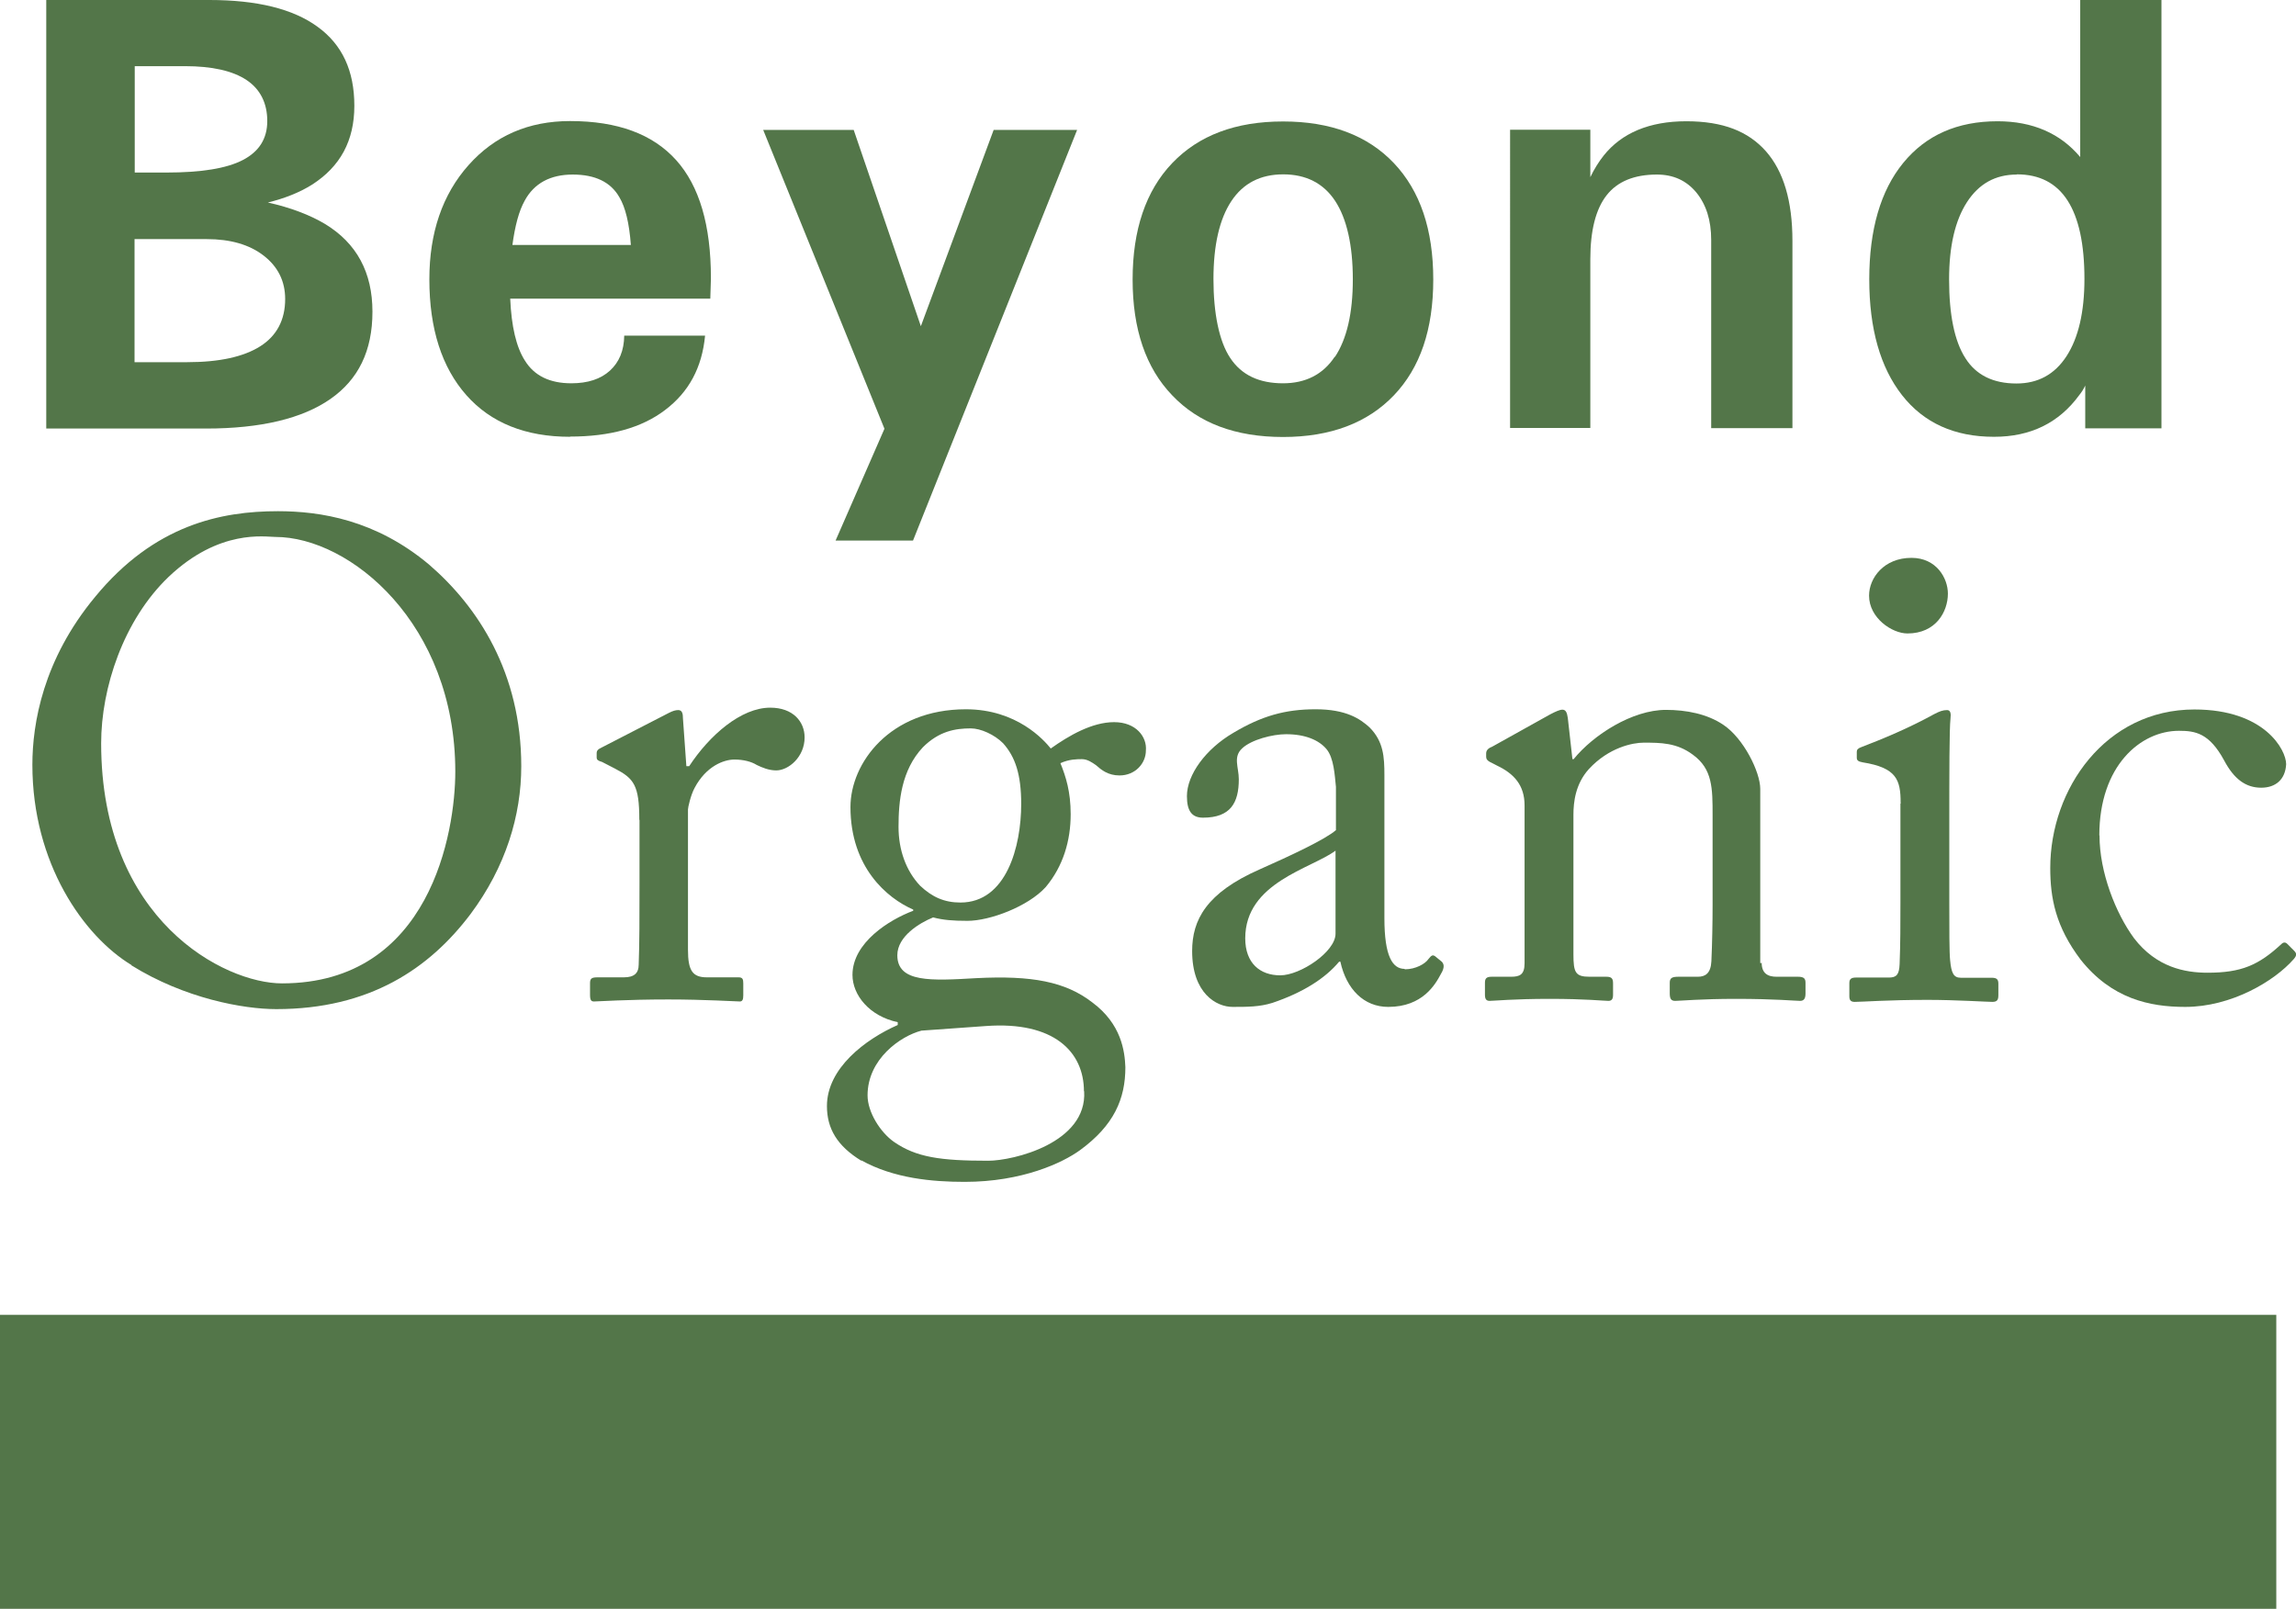
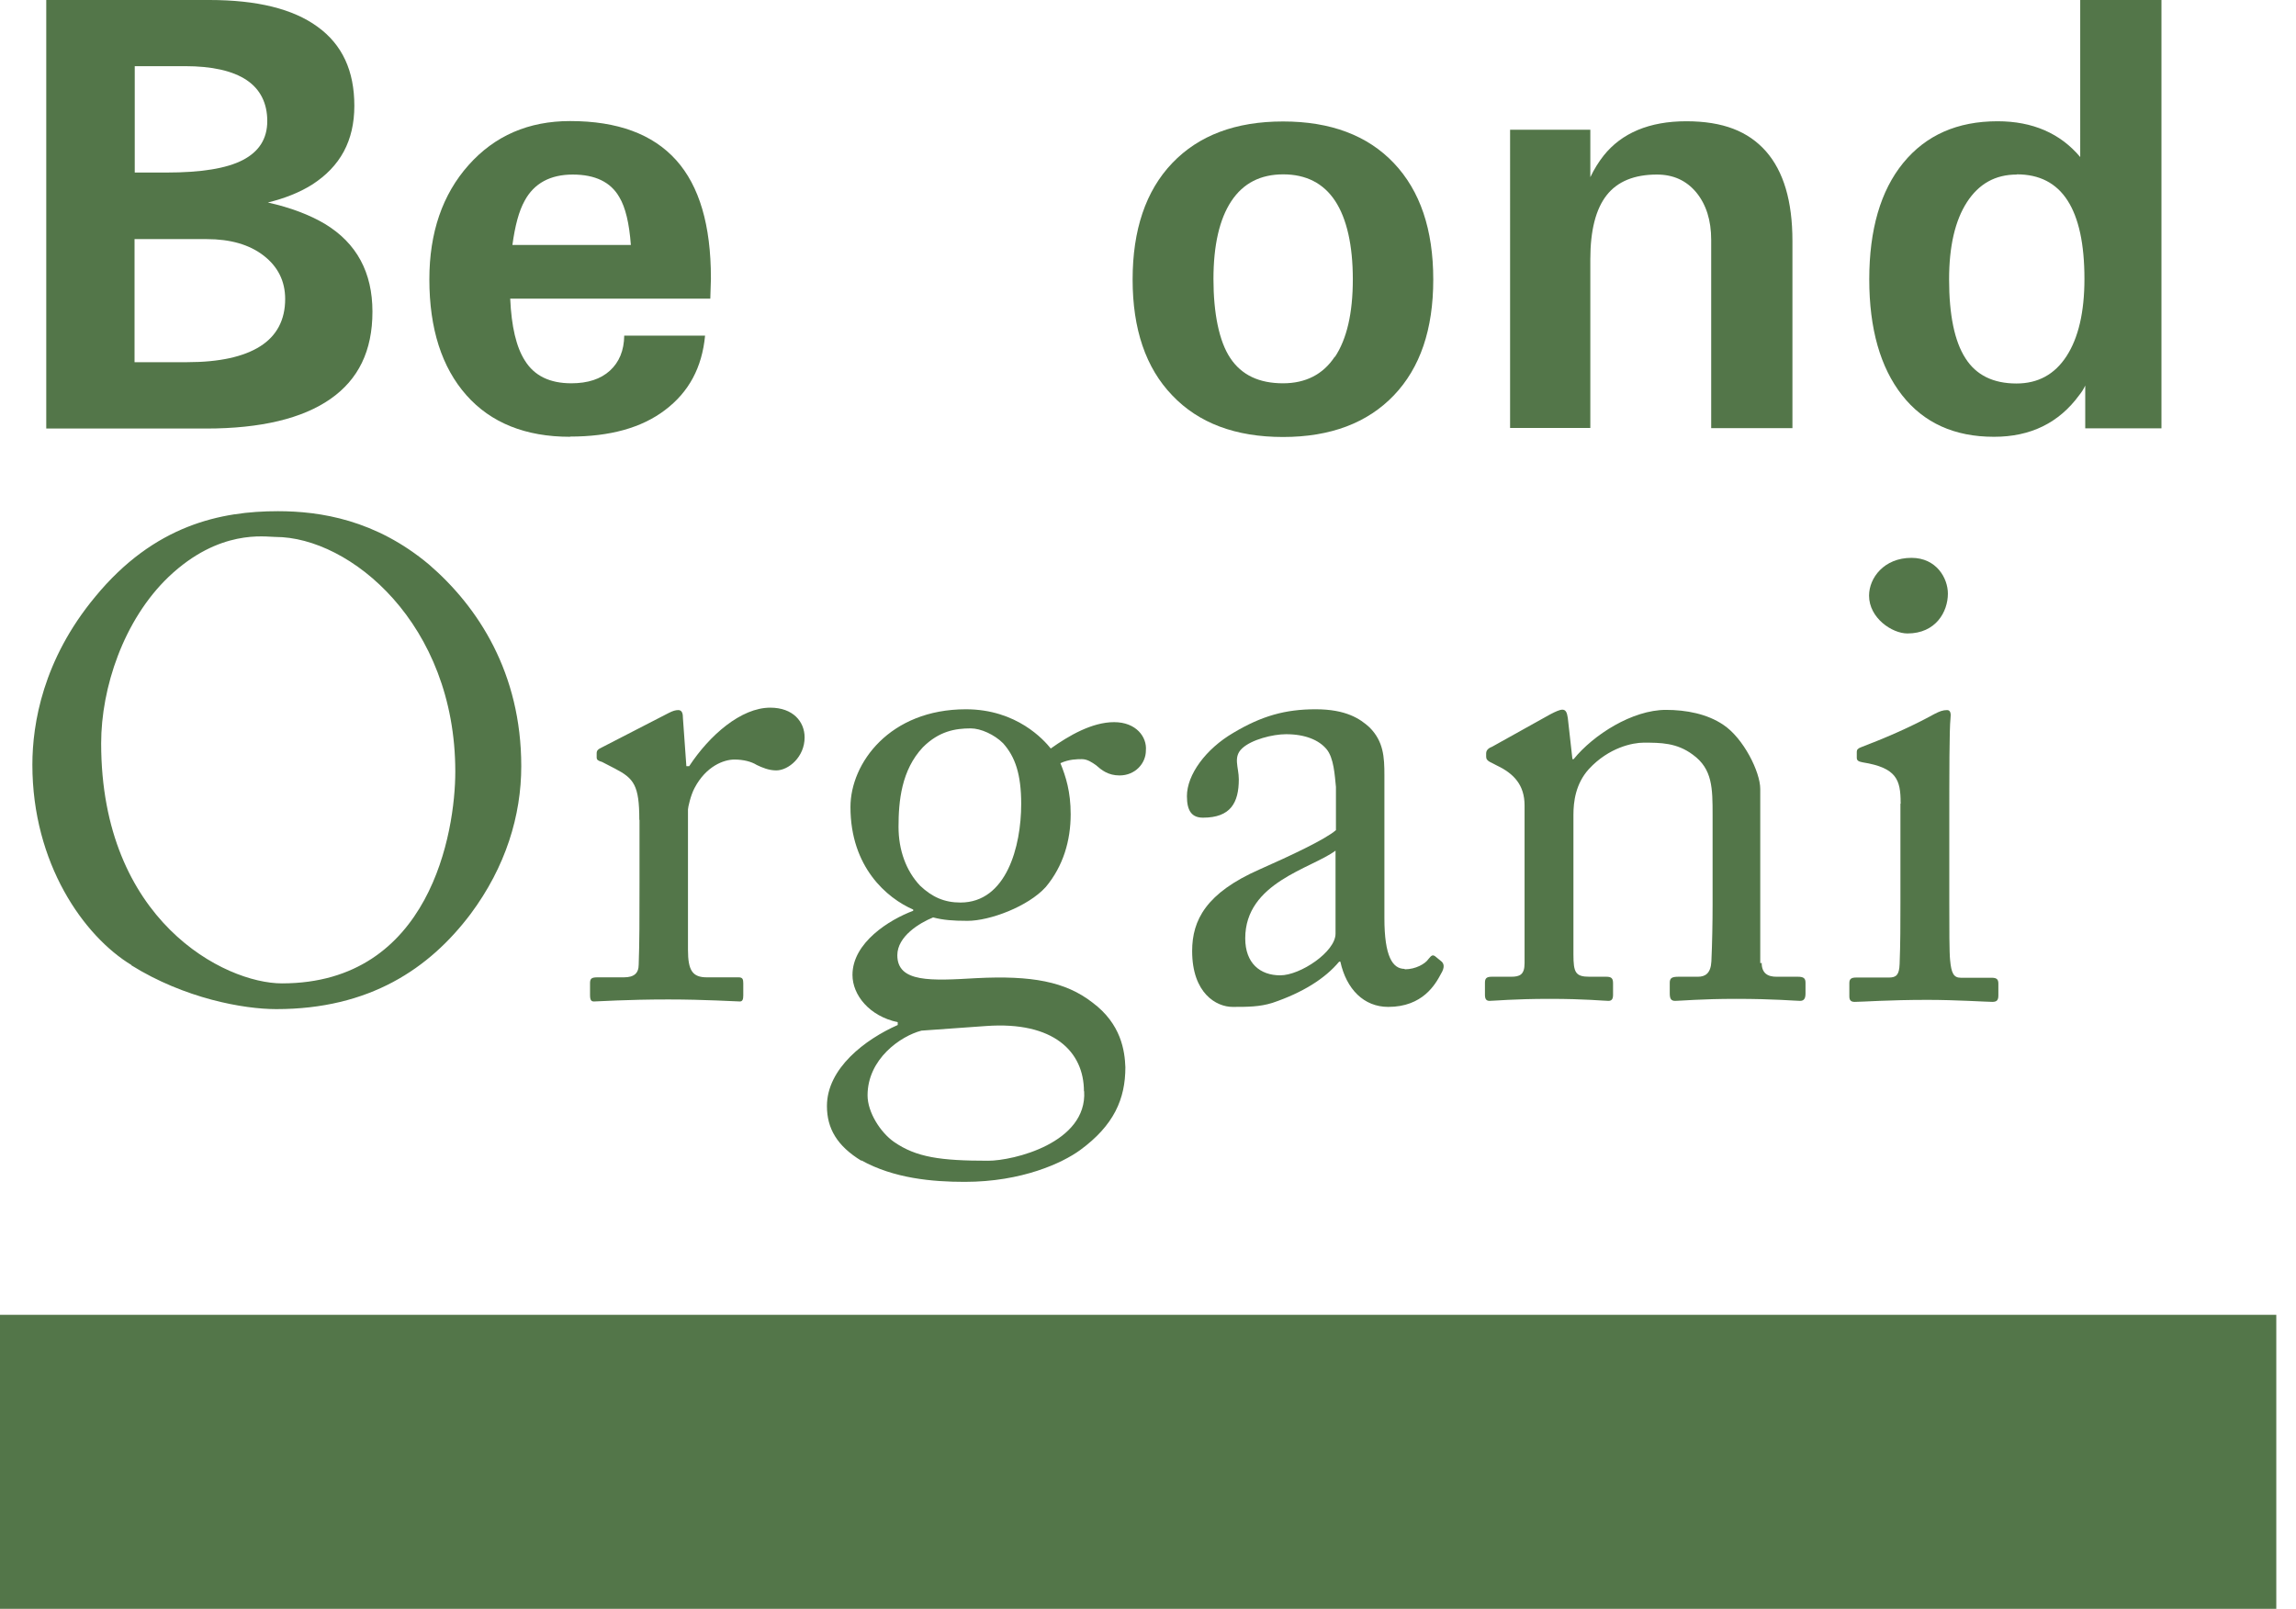
<svg xmlns="http://www.w3.org/2000/svg" viewBox="0 0 114.17 80" data-sanitized-data-name="レイヤー 2" data-name="レイヤー 2" id="_レイヤー_2">
  <defs>
    <style>
      .cls-1 {
        fill: #537649;
        stroke-width: 0px;
      }
    </style>
  </defs>
  <g data-sanitized-data-name="レイヤー 2" data-name="レイヤー 2" id="_レイヤー_2-2">
    <g>
      <g>
        <path d="M2.3,0h8.11c2.37,0,4.16.44,5.38,1.33,1.23.89,1.83,2.19,1.83,3.93s-.7,3.02-2.1,3.92c-.62.39-1.35.68-2.2.89,1.12.25,2.07.61,2.83,1.06,1.59.96,2.37,2.42,2.37,4.37s-.7,3.37-2.09,4.34-3.46,1.47-6.18,1.47H2.3V0ZM6.69,8.58h1.58c1.72,0,2.99-.2,3.8-.62s1.22-1.06,1.22-1.94-.34-1.58-1.03-2.04-1.72-.69-3.06-.69h-2.5v5.29h0ZM6.69,18.01h2.62c1.6,0,2.81-.27,3.63-.79s1.24-1.31,1.24-2.35c0-.89-.36-1.61-1.07-2.16s-1.66-.82-2.83-.82h-3.59s0,6.12,0,6.12Z" class="cls-1" />
        <path d="M28.34,21.72c-2.2,0-3.93-.69-5.15-2.07s-1.84-3.3-1.84-5.76c0-2.32.65-4.22,1.95-5.68,1.3-1.46,2.98-2.19,5.05-2.19,2.36,0,4.11.65,5.27,1.94s1.73,3.25,1.73,5.86v.06l-.03.97h-9.95c.06,1.38.3,2.41.73,3.08.47.76,1.24,1.13,2.31,1.13.82,0,1.46-.21,1.92-.63s.7-1,.71-1.74h4.02c-.15,1.59-.81,2.81-1.99,3.7-1.17.89-2.75,1.32-4.72,1.32ZM31.37,12.18c-.08-1.08-.27-1.87-.57-2.37-.43-.76-1.21-1.13-2.32-1.13s-1.92.43-2.39,1.3c-.29.52-.48,1.25-.61,2.2h5.89Z" class="cls-1" />
-         <path d="M45.42,26.88h-3.87l2.43-5.56h0l-6.03-14.86h4.5l3.34,9.76h0l3.62-9.76h4.15l-8.16,20.42h0Z" class="cls-1" />
        <path d="M58.29,19.66c-1.32-1.37-1.97-3.3-1.97-5.76s.65-4.41,1.97-5.79,3.15-2.07,5.51-2.07,4.2.69,5.51,2.07c1.31,1.38,1.96,3.31,1.96,5.79s-.65,4.39-1.96,5.76-3.15,2.07-5.51,2.07-4.2-.69-5.51-2.07ZM66.38,17.75c.59-.89.89-2.17.89-3.86s-.3-3.02-.88-3.9-1.45-1.32-2.58-1.32-1.99.44-2.58,1.33c-.59.89-.89,2.19-.89,3.88s.28,3.1.84,3.93c.56.84,1.43,1.25,2.62,1.25,1.12,0,1.99-.44,2.57-1.32h0Z" class="cls-1" />
        <path d="M75.09,6.45h3.99v2.36c.19-.4.41-.75.66-1.07.9-1.13,2.28-1.71,4.11-1.71s3.08.5,3.96,1.49c.88,1,1.32,2.48,1.32,4.46v9.31h-4.04v-9.36c0-.98-.25-1.76-.74-2.36-.5-.6-1.15-.89-1.96-.89-1.12,0-1.96.34-2.5,1.03s-.81,1.75-.81,3.18v8.39h-3.99V6.45h0Z" class="cls-1" />
        <path d="M99.14,21.72c-1.95,0-3.48-.69-4.56-2.07s-1.63-3.3-1.63-5.76.56-4.41,1.69-5.79,2.69-2.07,4.69-2.07c1.74,0,3.12.6,4.11,1.78V0h4.04v21.3h-3.79v-2.13c-.08.18-.18.33-.3.48-1.01,1.38-2.42,2.07-4.23,2.07h0ZM100.28,8.68c-1.06,0-1.88.46-2.47,1.37s-.89,2.19-.89,3.84c0,1.77.27,3.08.81,3.92.53.84,1.38,1.26,2.54,1.26,1.07,0,1.9-.45,2.49-1.36s.89-2.19.89-3.84c0-1.73-.28-3.03-.84-3.9s-1.4-1.3-2.52-1.3h0Z" class="cls-1" />
      </g>
      <g>
        <path d="M6.54,47.99c-2.38-1.44-4.93-5.06-4.93-9.96,0-2.05.53-5.23,3.12-8.35,2.95-3.59,6.27-4.26,9.09-4.26,2.11,0,4.86.43,7.51,2.65,2.45,2.11,4.59,5.4,4.59,10.03,0,2.45-.77,5-2.52,7.35-2.05,2.72-5.03,4.73-9.66,4.73-1.64,0-4.56-.53-7.21-2.18h0ZM22.64,38.37c0-7.35-5.23-11.67-8.95-11.67-.51,0-2.78-.41-5.3,1.98-2.25,2.15-3.36,5.53-3.36,8.28,0,8.82,6.14,11.94,8.99,11.94,7.38,0,8.62-7.54,8.62-10.53Z" class="cls-1" />
        <path d="M31.79,40.76c0-1.71-.27-2.05-1.21-2.54l-.64-.33c-.2-.06-.27-.1-.27-.23v-.2c0-.14.06-.2.27-.3l3.32-1.71c.2-.1.33-.14.47-.14.2,0,.23.2.23.41l.17,2.38h.14c1.01-1.54,2.58-2.91,4.03-2.91,1.14,0,1.71.7,1.71,1.48,0,.97-.8,1.64-1.41,1.64-.37,0-.7-.14-.97-.27-.27-.17-.67-.27-1.11-.27-.53,0-1.41.33-1.98,1.41-.2.37-.33.98-.33,1.07v6.98c0,1.04.23,1.37.94,1.37h1.58c.2,0,.23.1.23.3v.6c0,.2-.04.3-.17.3-.2,0-1.74-.1-3.56-.1-2.08,0-3.49.1-3.69.1-.14,0-.2-.06-.2-.33v-.57c0-.23.06-.3.37-.3h1.31c.51,0,.74-.2.74-.64.04-1.11.04-2.28.04-4.03v-3.15h0Z" class="cls-1" />
        <path d="M42.83,57.72c-1.21-.74-1.71-1.61-1.71-2.72,0-1.88,1.91-3.32,3.52-4.03v-.14c-1.41-.3-2.25-1.35-2.25-2.35,0-1.61,1.84-2.75,3.02-3.19v-.06c-1.31-.57-3.12-2.11-3.12-5.1,0-2.18,1.95-4.86,5.74-4.86,2.54,0,3.89,1.54,4.22,1.95.9-.64,2.05-1.31,3.15-1.31s1.64.74,1.58,1.41c0,.64-.53,1.24-1.31,1.24-.57,0-.9-.27-1.17-.51-.2-.14-.43-.3-.7-.3-.23,0-.64,0-1.07.2.27.67.51,1.41.51,2.54,0,1.31-.37,2.58-1.24,3.62-.88.97-2.78,1.68-3.89,1.68-.74,0-1.21-.04-1.71-.17-.67.27-1.78.94-1.78,1.88,0,1.37,1.68,1.27,3.93,1.14,2.75-.14,4.43.17,5.77,1.21,1.44,1.07,1.61,2.42,1.64,3.22,0,1.58-.57,2.89-2.25,4.12-.88.64-2.89,1.58-5.74,1.58-1.61,0-3.52-.17-5.14-1.07h0ZM53.9,54.27c0-1.98-1.51-3.49-4.86-3.25l-3.22.23c-1.04.27-2.68,1.41-2.68,3.22,0,.84.64,1.84,1.31,2.31,1.11.77,2.31.94,4.69.94,1.24,0,4.93-.88,4.77-3.46h0ZM50.78,39.98c0-1.48-.3-2.35-.9-3.02-.43-.43-1.11-.74-1.61-.74-.77,0-1.58.14-2.38.94-1.07,1.14-1.21,2.68-1.21,3.96,0,1.14.37,2.18,1.07,2.92.6.57,1.21.84,2.01.84,2.28,0,3.02-2.78,3.02-4.9h0Z" class="cls-1" />
        <path d="M69.86,48.2c.53,0,1.01-.27,1.17-.51.14-.17.2-.23.33-.14l.33.27c.1.1.17.27-.04.61-.27.51-.9,1.64-2.62,1.64-1.21,0-2.08-.88-2.38-2.25h-.06c-.7.84-1.81,1.54-3.32,2.05-.64.2-1.24.2-1.98.2-.8,0-2.01-.67-2.01-2.78,0-1.54.7-2.89,3.36-4.06,1.51-.67,3.25-1.48,3.79-1.95v-2.15c-.06-.57-.1-1.44-.47-1.88s-1.04-.74-2.01-.74c-.67,0-1.72.27-2.18.7-.47.43-.17.94-.17,1.54,0,1.17-.41,1.91-1.78,1.91-.53,0-.8-.3-.8-1.07,0-1.07.94-2.35,2.31-3.15,1.41-.84,2.58-1.17,4.09-1.17s2.21.47,2.68.9c.7.7.74,1.48.74,2.38v7.11c0,1.91.41,2.52,1.01,2.52v.02ZM66.41,42.3c-1.21.9-4.49,1.58-4.49,4.36,0,1.24.74,1.84,1.74,1.84s2.75-1.17,2.75-2.07v-4.12h0Z" class="cls-1" />
        <path d="M87.6,47.87c0,.53.3.7.74.7h1.07c.3,0,.37.1.37.3v.53c0,.23-.06.37-.27.37-.23,0-1.27-.1-3.19-.1-1.72,0-2.78.1-3.02.1-.2,0-.27-.1-.27-.37v-.53c0-.23.1-.3.43-.3h.97c.37,0,.64-.17.67-.77.04-.88.06-1.95.06-2.82v-4.43c0-1.35,0-2.31-.98-3.02-.8-.6-1.61-.6-2.45-.6-.53,0-1.72.23-2.72,1.31-.67.74-.77,1.64-.77,2.28v6.94c0,.9.1,1.11.8,1.11h.84c.27,0,.33.1.33.33v.57c0,.2-.06.3-.23.3-.23,0-1.14-.1-2.92-.1s-2.78.1-2.99.1c-.17,0-.23-.1-.23-.3v-.6c0-.2.06-.3.33-.3h.97c.43,0,.67-.1.67-.67v-7.85c0-1.01-.53-1.58-1.37-1.98l-.27-.14c-.23-.1-.27-.2-.27-.3v-.17c0-.17.14-.27.3-.33l2.89-1.61c.27-.14.47-.23.6-.23.17,0,.23.14.27.41l.23,2.05h.06c.98-1.21,2.92-2.45,4.59-2.45,1.01,0,2.05.2,2.85.74,1.01.67,1.84,2.35,1.84,3.19v8.66h.05Z" class="cls-1" />
        <path d="M94.51,39.92c0-1.14-.2-1.74-1.88-2.01-.23-.04-.3-.1-.3-.23v-.3c0-.1.06-.17.23-.23,1.07-.41,2.35-.94,3.62-1.64.27-.14.43-.2.64-.2.17,0,.2.17.17.41-.06.57-.06,2.68-.06,5.47v3.66c0,1.31,0,2.52.04,2.89.06.64.17.88.53.88h1.54c.27,0,.33.1.33.3v.57c0,.23-.06.33-.3.33-.27,0-1.81-.1-3.22-.1-1.95,0-3.25.1-3.62.1-.17,0-.27-.06-.27-.27v-.67c0-.2.1-.27.33-.27h1.64c.37,0,.51-.14.53-.67.04-1.01.04-2.05.04-3.05v-4.93l.02-.02ZM92.94,29.62c0-.88.74-1.88,2.11-1.88,1.24,0,1.81,1.01,1.81,1.78,0,.9-.6,1.98-2.01,1.98-.77,0-1.91-.77-1.91-1.88Z" class="cls-1" />
-         <path d="M104.4,41.56c0,1.81.8,3.85,1.72,5.1,1.11,1.44,2.52,1.71,3.65,1.71,1.68,0,2.54-.37,3.69-1.44.06-.06.17-.1.27,0l.33.33c.14.14.17.23,0,.43-.97,1.11-3.12,2.38-5.4,2.38-1.78,0-3.66-.41-5.2-2.35-1.24-1.64-1.51-3.05-1.51-4.56,0-3.93,2.75-7.88,7.17-7.88,3.49,0,4.56,2.01,4.56,2.72-.04.77-.53,1.17-1.24,1.17-.77,0-1.35-.43-1.84-1.35-.74-1.37-1.44-1.48-2.25-1.48-1.91,0-3.96,1.74-3.96,5.2l.02.02Z" class="cls-1" />
      </g>
      <rect height="14.62" width="113.19" y="65.38" class="cls-1" />
    </g>
  </g>
</svg>